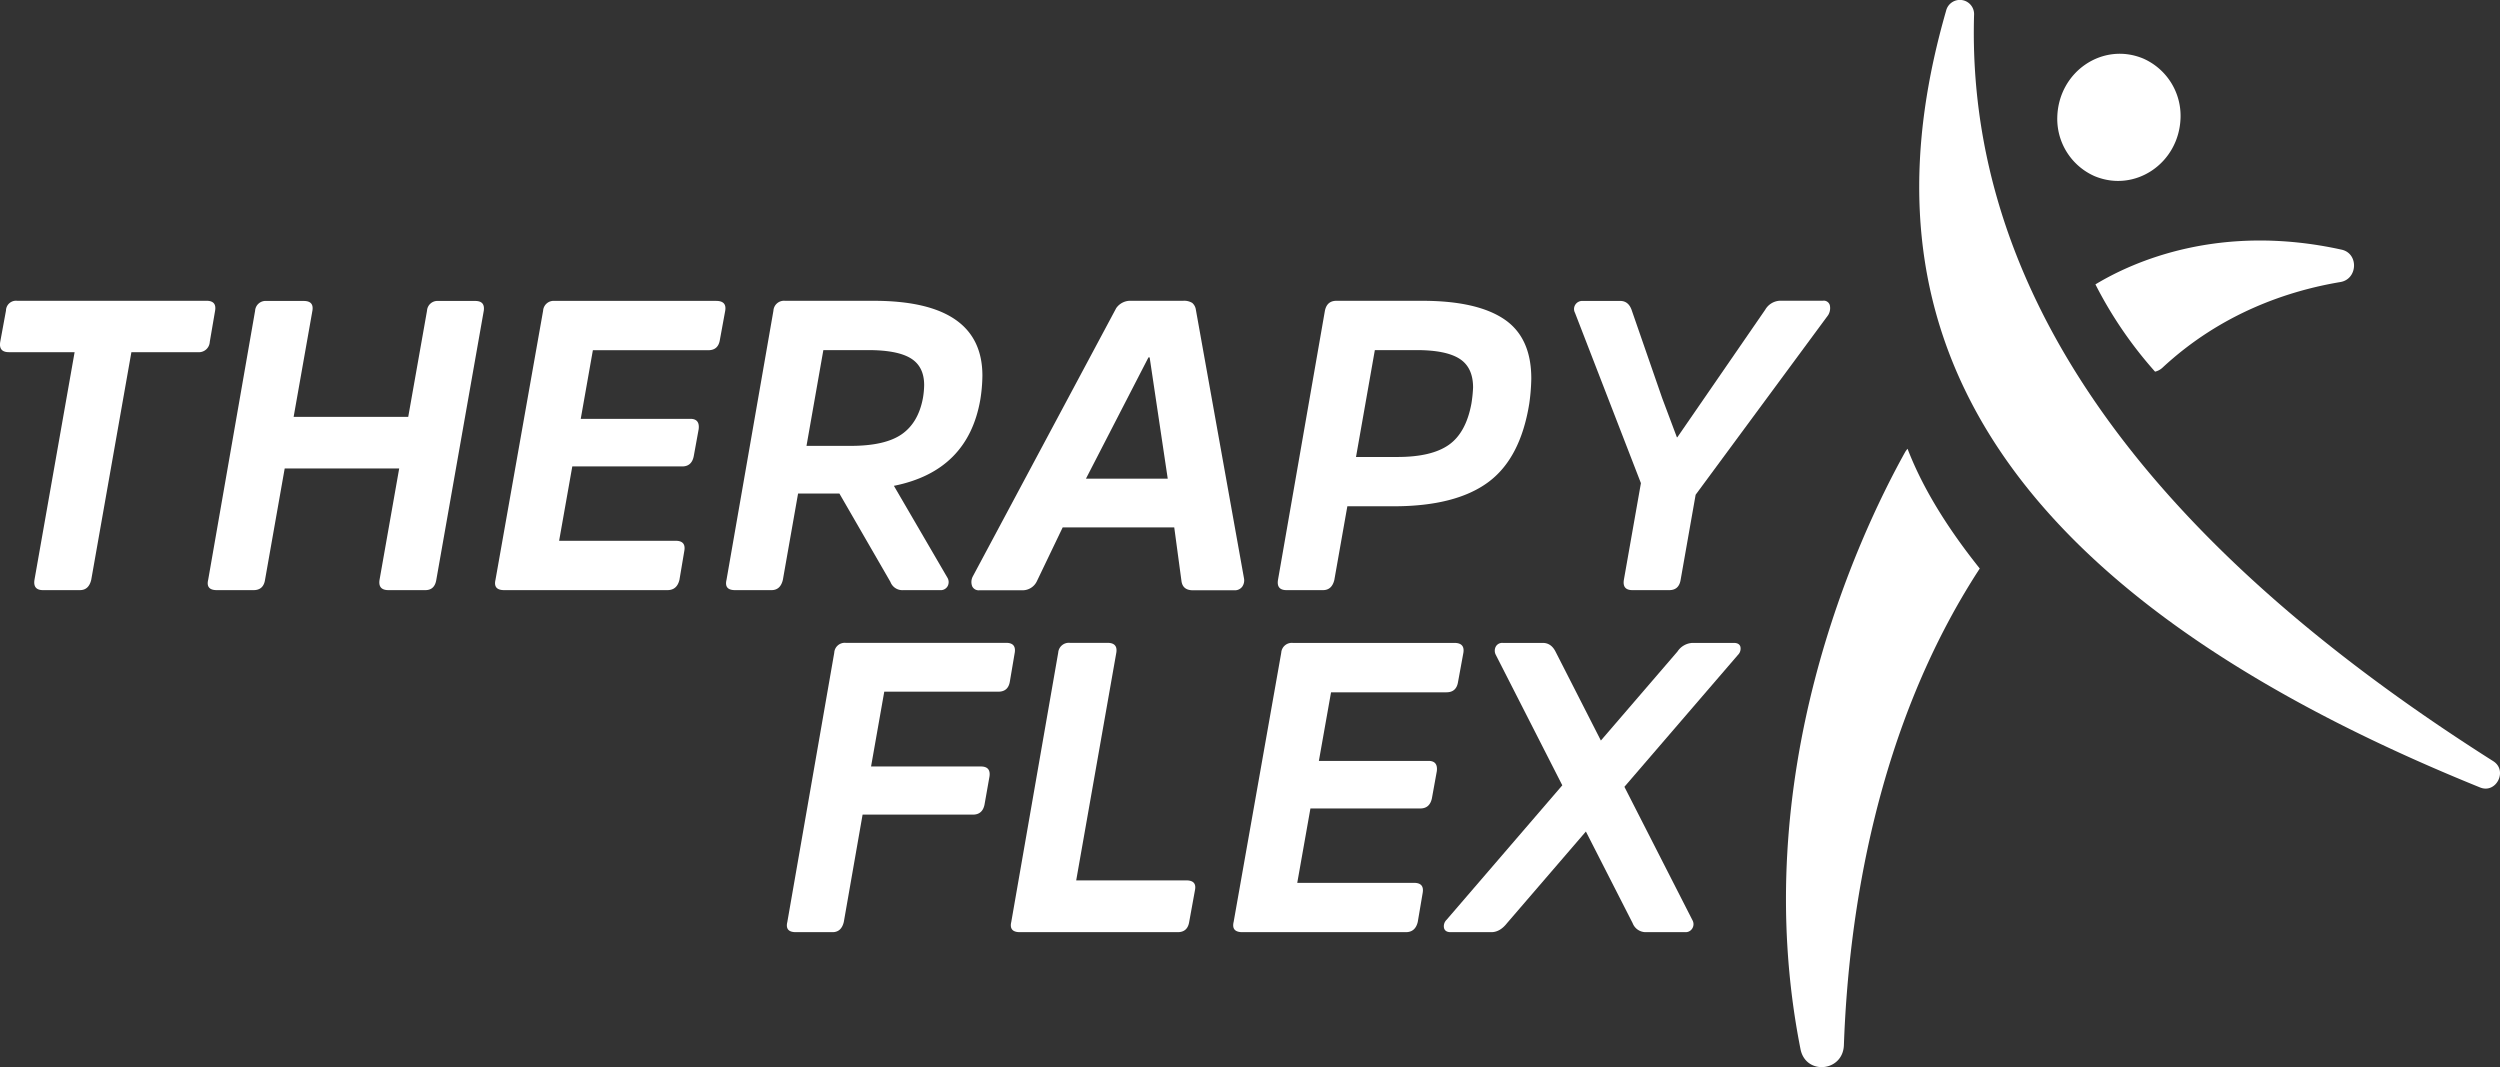
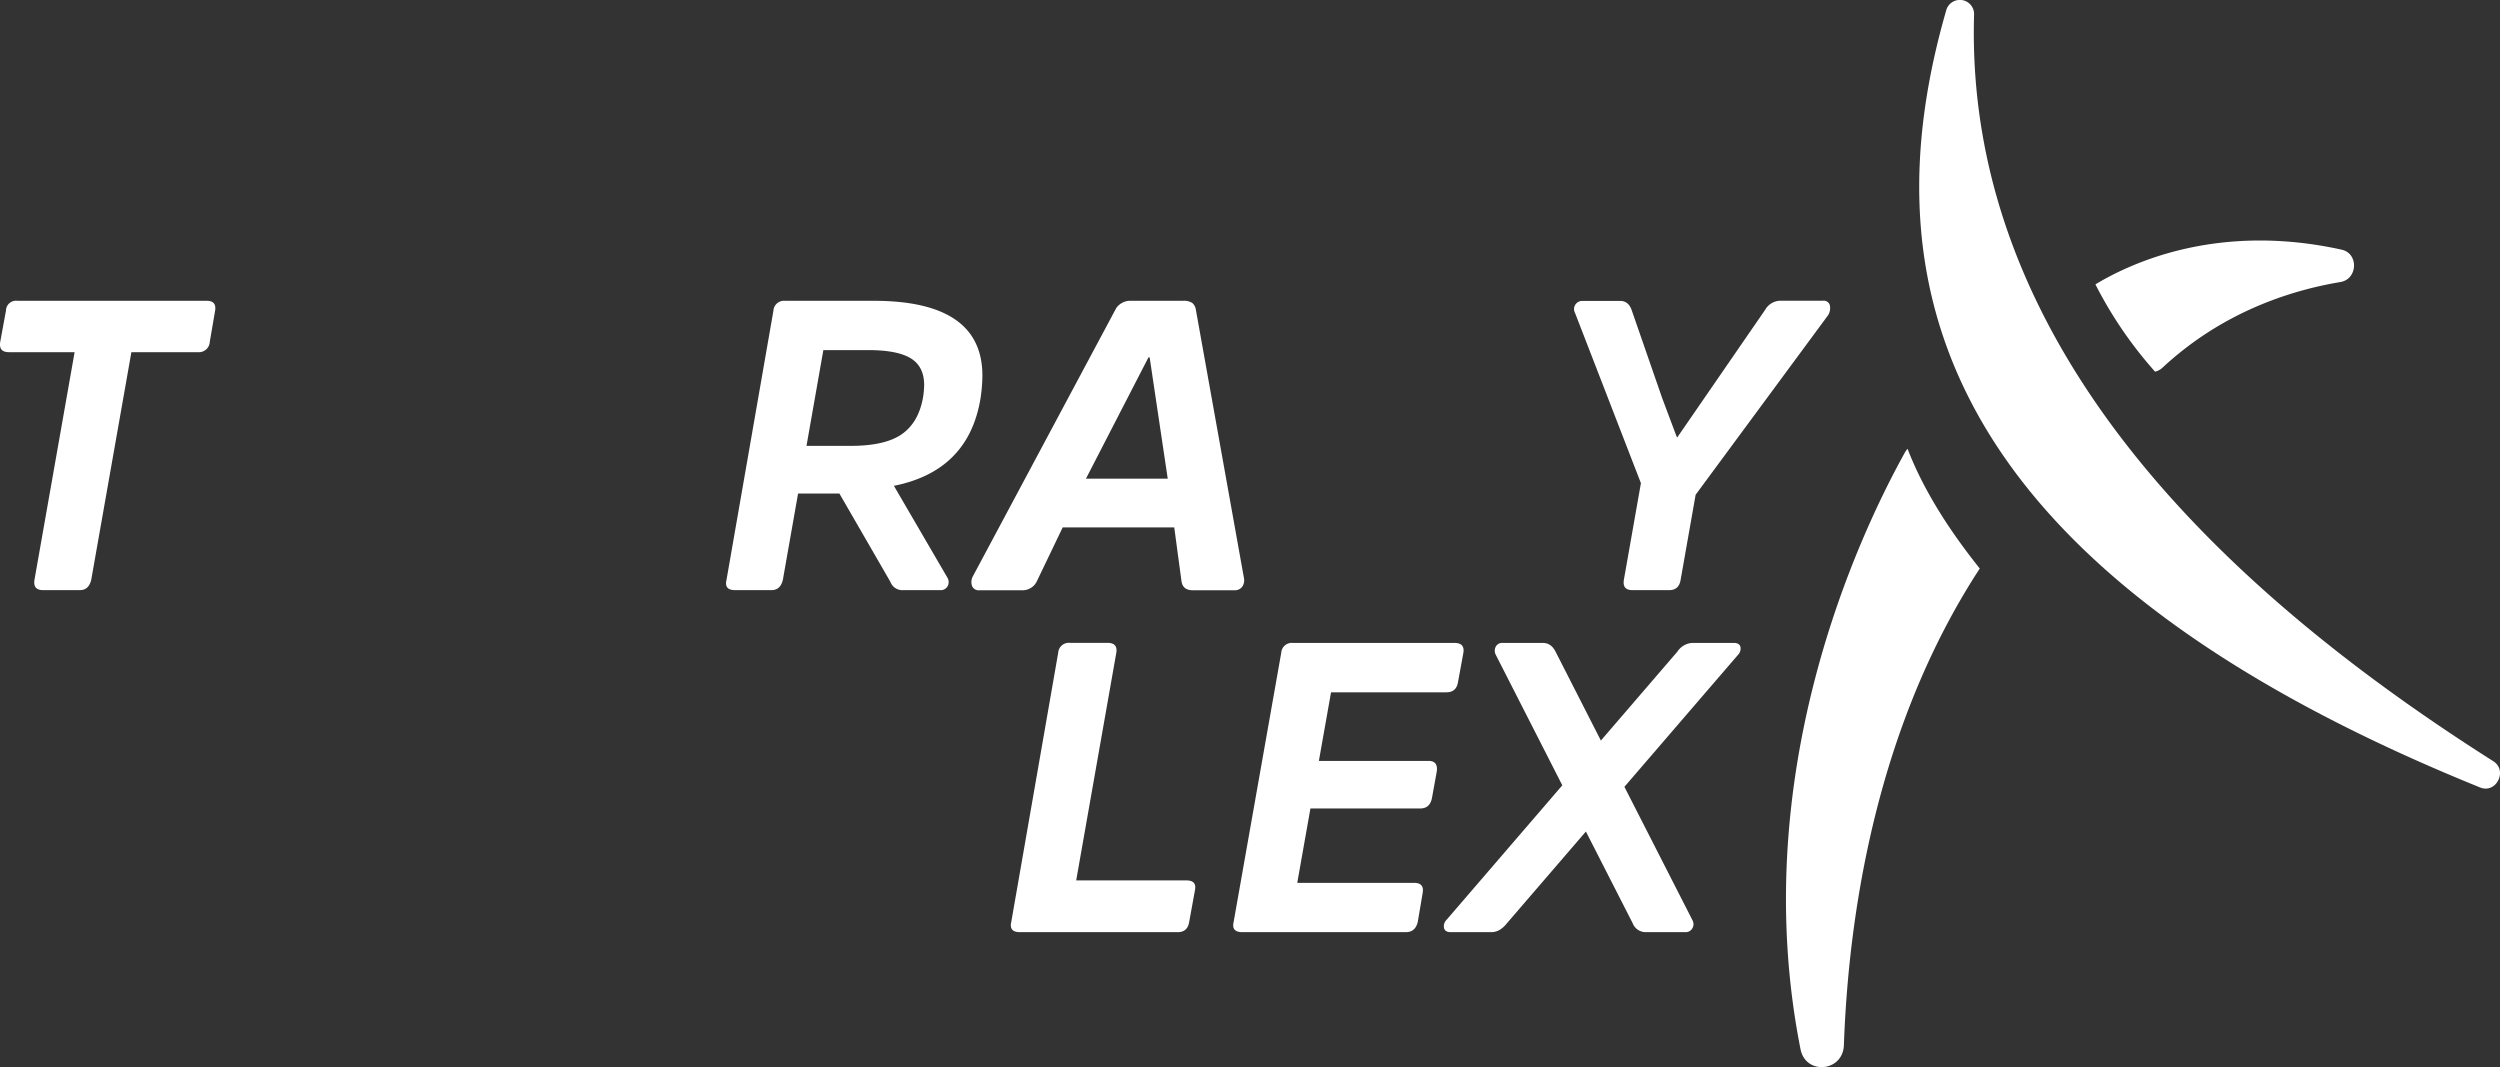
<svg xmlns="http://www.w3.org/2000/svg" viewBox="0 0 799.11 341.1">
  <rect x="0" y="0" width="799.11" height="341.1" fill="#333333" stroke="none" />
  <defs>
    <style>.cls-1{fill:#fff;}</style>
  </defs>
  <g id="Capa_2" data-name="Capa 2">
    <g id="Capa_1-2" data-name="Capa 1">
      <path class="cls-1" d="M.07,109.29l1.84-10a3.21,3.21,0,0,1,3.55-3.15H66q3.28,0,2.76,3.15l-1.71,10a3.48,3.48,0,0,1-3.81,3.28H42L29.17,185.29q-.78,3.35-3.63,3.34H13.74q-3.24,0-2.72-3.3l12.83-72.76h-21Q-.46,112.57.07,109.29Z" />
-       <path class="cls-1" d="M121.32,185.34l6.28-35.59H91l-6.28,35.57q-.51,3.31-3.65,3.31H69.28c-2.35,0-3.27-1.1-2.74-3.29l15-86a3.36,3.36,0,0,1,3.66-3.14H97.11q3.27,0,2.75,3.12l-6,33.92h36.63l6-33.9a3.34,3.34,0,0,1,3.63-3.14h11.8c2.08,0,3,1,2.72,3.1L139.47,185.3q-.53,3.33-3.5,3.33h-11.8Q120.8,188.63,121.32,185.34Z" />
-       <path class="cls-1" d="M218.08,149.09H182.93l-4.21,23.77H216c2.18,0,3.1,1.06,2.75,3.16l-1.57,9.32q-.79,3.28-3.81,3.29H161.15q-3.56,0-2.77-3.3l15.22-86a3.37,3.37,0,0,1,3.68-3.15h51.64q3.42,0,2.89,3.15l-1.71,9.33q-.53,3.28-3.67,3.28H189.51l-3.88,21.94H220.7c2,0,2.89,1.1,2.63,3.28l-1.58,8.67C221.32,148,220.09,149.09,218.08,149.09Z" />
      <path class="cls-1" d="M250.93,96.15h28.33q34.75,0,34.76,23.91a51.4,51.4,0,0,1-.66,7.62q-3.94,22.88-27.63,27.61l17.07,29.3a2.76,2.76,0,0,1,.13,2.73,2.51,2.51,0,0,1-2.48,1.31H288.8a4.08,4.08,0,0,1-4.19-2.64l-16.3-28.23H255.1l-4.86,27.57q-.78,3.3-3.63,3.3H234.94c-2.34,0-3.24-1.09-2.72-3.26l15-86.05A3.38,3.38,0,0,1,250.93,96.15Zm6.86,46.37H271.9q10.94,0,16.28-3.68T295,127.28a26.12,26.12,0,0,0,.4-4.2q0-5.91-4.27-8.54t-13.6-2.63H263.18Z" />
      <path class="cls-1" d="M361.61,96.15h16.54a4.9,4.9,0,0,1,2.93.67A3.46,3.46,0,0,1,382.25,99l15.37,85.78a3.5,3.5,0,0,1-.57,2.78,2.94,2.94,0,0,1-2.52,1.12H381.31q-3.22,0-3.65-2.88l-2.32-17.22H339.68l-8.24,17.18a5.06,5.06,0,0,1-4.49,2.92h-13.9a2.29,2.29,0,0,1-2.29-1.26,3.83,3.83,0,0,1,.18-3.15l45.85-85.78A5.49,5.49,0,0,1,361.61,96.15ZM347.12,153h26.14l-5.78-38.75h-.39Z" />
-       <path class="cls-1" d="M422.89,188.63H411.22q-3.24,0-2.72-3.26l15-86.05c.44-2.11,1.66-3.17,3.68-3.17h27.41q17.43,0,26.16,5.85t8.72,19a63.3,63.3,0,0,1-.65,8Q486,146.6,475.59,154.21t-30.08,7.62H430.67l-4.15,23.5Q425.74,188.63,422.89,188.63Zm10.55-42.56H446.7q10.91,0,16.41-3.88t7.22-13.2a43.18,43.18,0,0,0,.53-5.12q0-6.44-4.34-9.2t-13.66-2.76h-13.4Z" />
      <path class="cls-1" d="M542,158.14l-4.79,27.16q-.53,3.33-3.63,3.33h-11.8c-2.17,0-3.07-1.1-2.72-3.29l5.45-30.9L503.44,100a2.57,2.57,0,0,1,.11-2.63,2.65,2.65,0,0,1,2.4-1.18h11.94q2.76,0,3.76,3.21l9.66,27.87L536,139.76h.16l8.71-12.64L564.24,99a5.73,5.73,0,0,1,4.86-2.88h13.6a2,2,0,0,1,2.19,1.43,4.28,4.28,0,0,1-.52,3.16Z" />
-       <path class="cls-1" d="M311,260.39H275.72l-6,34.29q-.78,3.29-3.63,3.28H254.38c-2.34,0-3.24-1.08-2.72-3.23l15-86.06a3.36,3.36,0,0,1,3.63-3.19h51.33q3.15,0,2.76,3l-1.58,9.33q-.52,3.28-3.67,3.28H282.65L278.43,245h35.08q3.28,0,2.76,3.29l-1.58,8.93C314.25,259.34,313,260.39,311,260.39Z" />
      <path class="cls-1" d="M356.82,208.65,344,281.41H379.2q3.41,0,2.76,3.15l-1.84,10.12q-.53,3.29-3.68,3.28H326q-3.54,0-2.75-3.28l15-86.05a3.4,3.4,0,0,1,3.71-3.15H354Q357.34,205.48,356.82,208.65Z" />
      <path class="cls-1" d="M454,258.42H418.87l-4.21,23.78H452q3.28,0,2.76,3.15l-1.58,9.33q-.78,3.29-3.81,3.28H397.1q-3.57,0-2.77-3.3l15.21-86a3.38,3.38,0,0,1,3.68-3.16h51.65q3.4,0,2.89,3.16L466.05,218q-.53,3.28-3.68,3.29H425.46l-3.89,21.93h35.08c2,0,2.89,1.1,2.62,3.29l-1.57,8.67Q457,258.42,454,258.42Z" />
      <path class="cls-1" d="M506.92,265.79,481.69,295.1q-2.24,2.86-5,2.86h-13c-1.14,0-1.84-.41-2.1-1.25a2.83,2.83,0,0,1,.79-2.69l37-43-21.26-41.71a2.81,2.81,0,0,1,0-2.63,2.33,2.33,0,0,1,2.21-1.18h12.81q2.72,0,4.14,2.91l14.43,28.3,24.48-28.45a6.08,6.08,0,0,1,4.87-2.76H554.2c1.14,0,1.84.4,2.1,1.19a2.8,2.8,0,0,1-.78,2.65l-36.29,42.16L541,294.17a2.6,2.6,0,0,1-.06,2.59,2.46,2.46,0,0,1-2.27,1.2H526a4.47,4.47,0,0,1-4.14-2.89Z" />
-       <path class="cls-1" d="M697,37.61c-.41,14.57-14.62,24.16-27.6,18.64a20,20,0,0,1-11.8-18.84c.4-14.57,14.61-24.16,27.6-18.64A20,20,0,0,1,697,37.61Z" />
      <path class="cls-1" d="M622.05,3.47c-24.17,84-6.13,176.62,170.7,248.24,5.16,2.09,8.92-5.41,4.21-8.4C718.77,193.73,627.78,115.17,631,4.79A4.54,4.54,0,0,0,622.05,3.47Z" />
      <path class="cls-1" d="M609.74,143.45a6.9,6.9,0,0,0-.78,1.06C593.69,172,558.23,248,575.52,335.35c1.65,8.39,13.57,7.29,13.87-1.29,1.48-41.62,10.3-101.58,43.43-152.34C621.14,167.12,613.93,154.38,609.74,143.45Z" />
      <path class="cls-1" d="M748.47,79.8c-38.89-8.58-66.54,3.77-78.68,11.1a131.48,131.48,0,0,0,19.06,27.9,5.23,5.23,0,0,0,2.35-1.25c18.81-17.49,40.28-24.62,56.9-27.4C753.67,89.22,754,81,748.47,79.8Z" />
    </g>
  </g>
</svg>